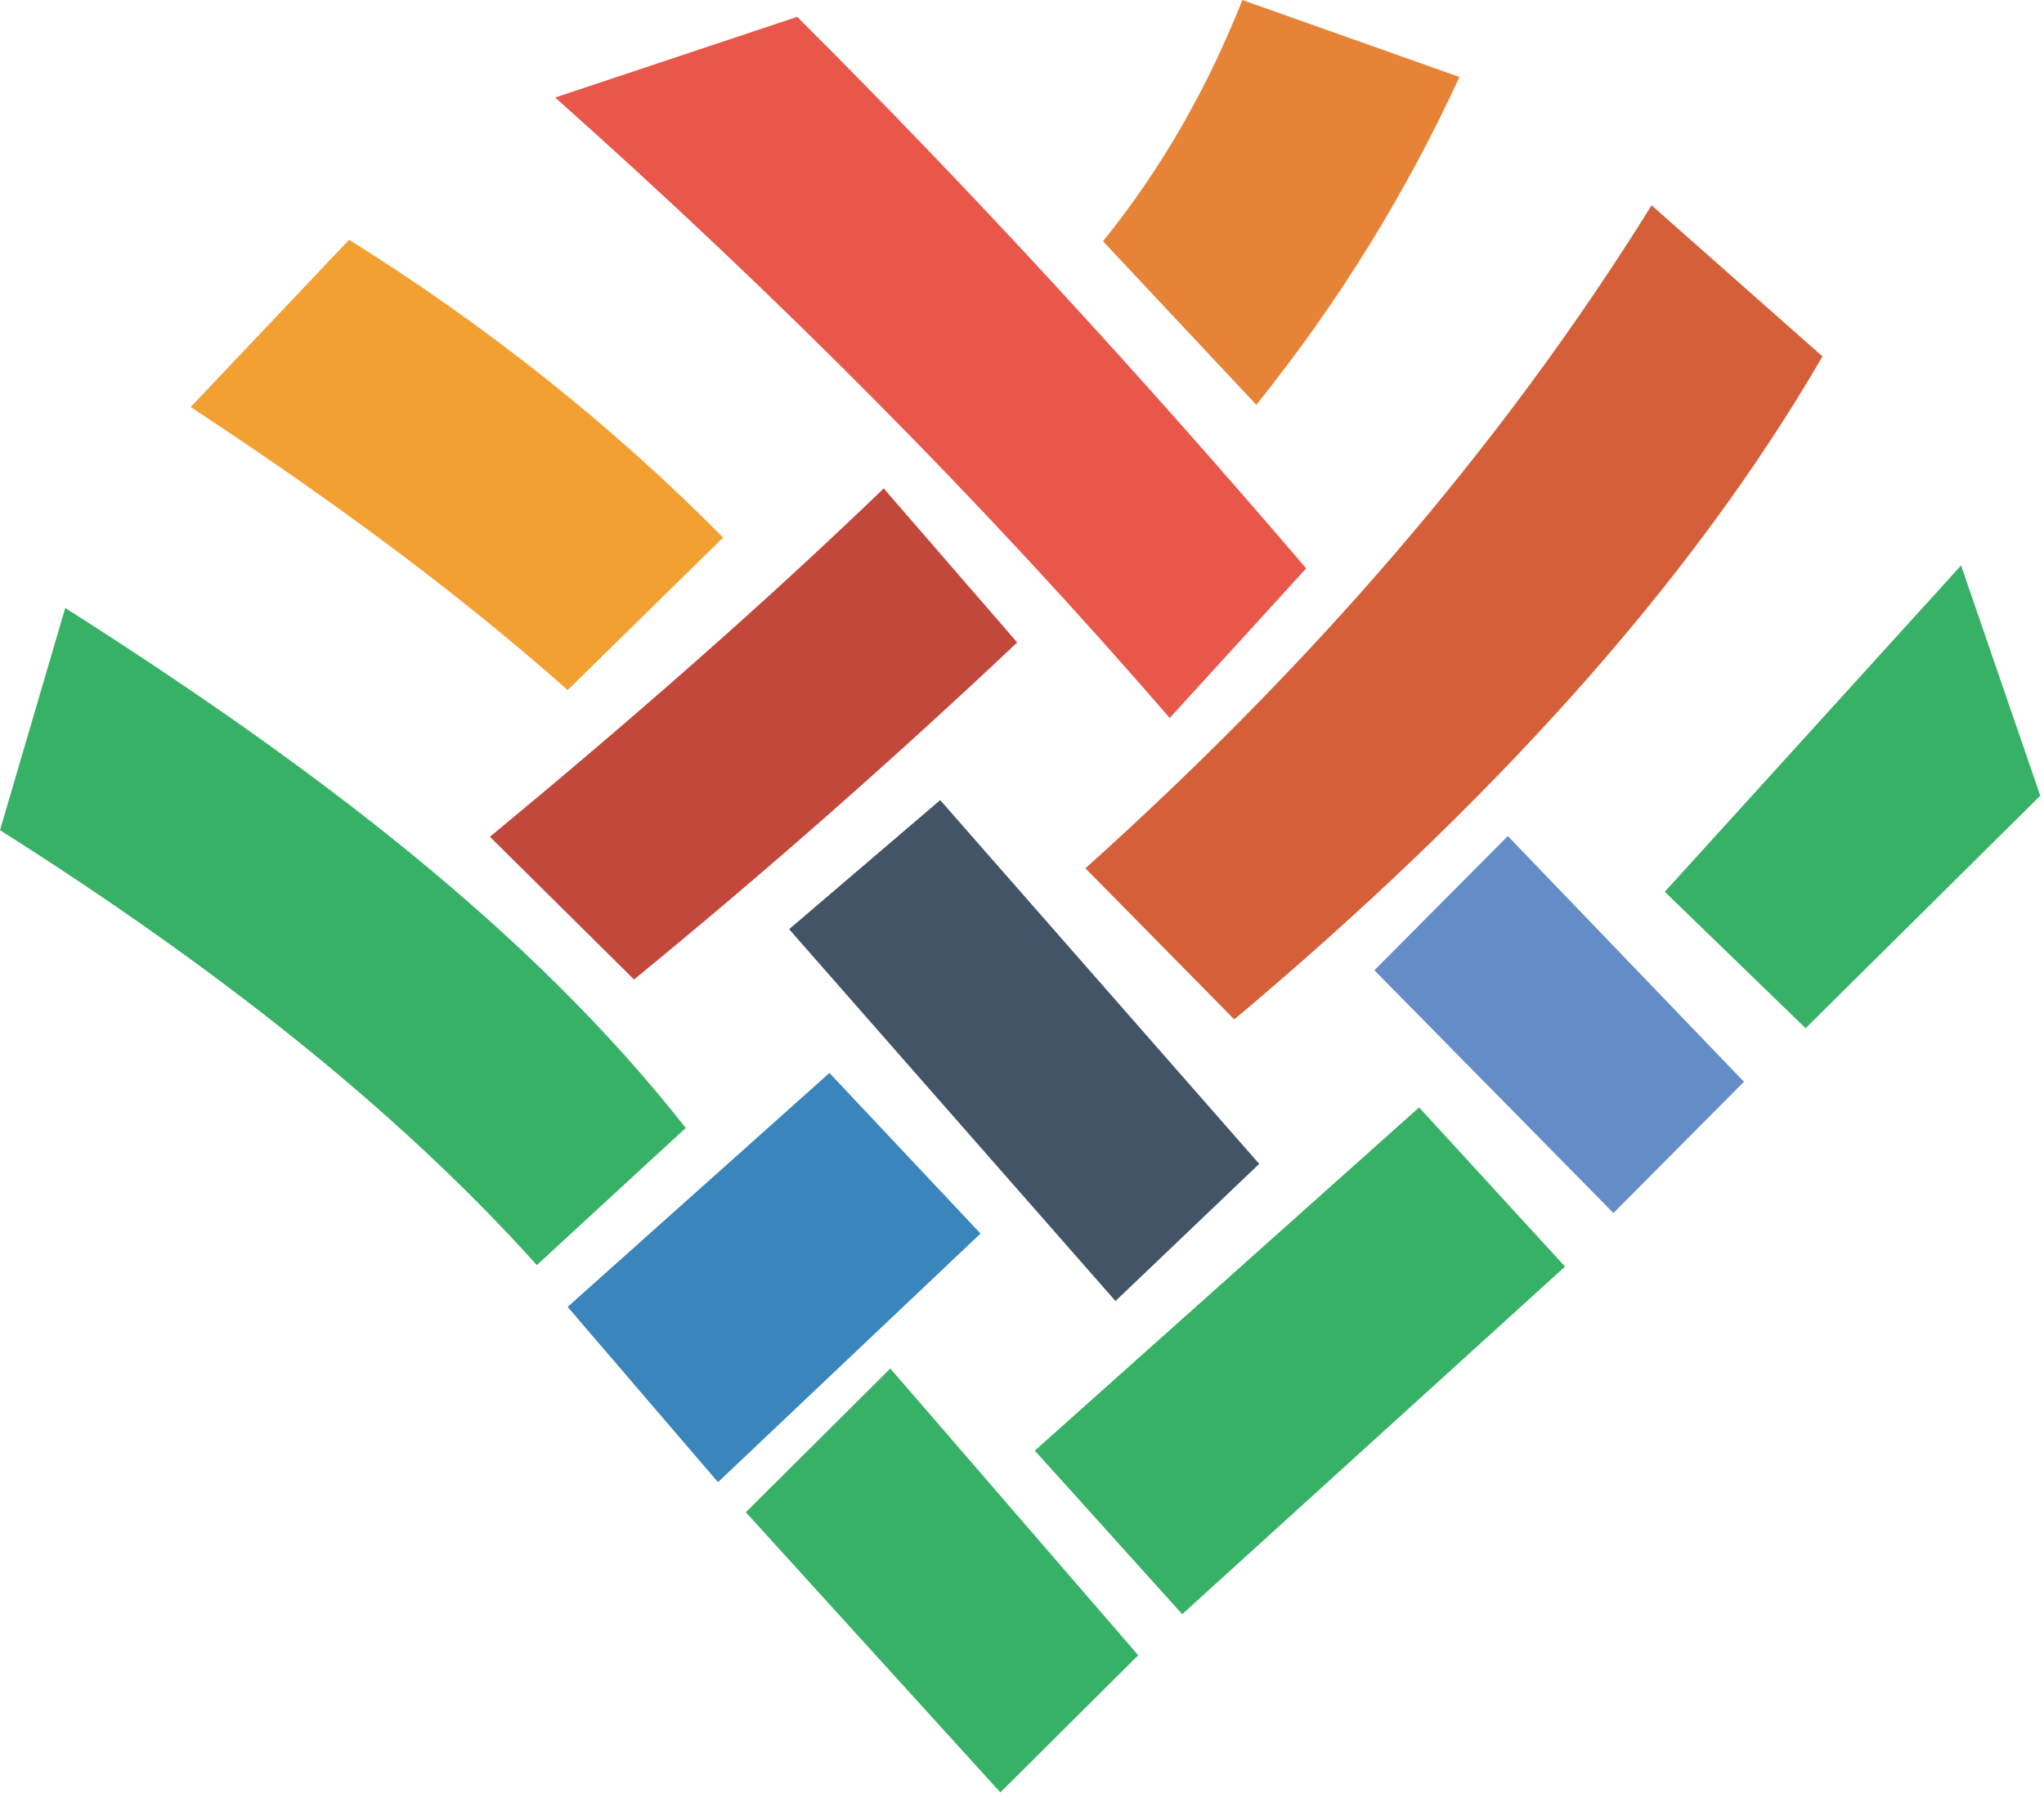
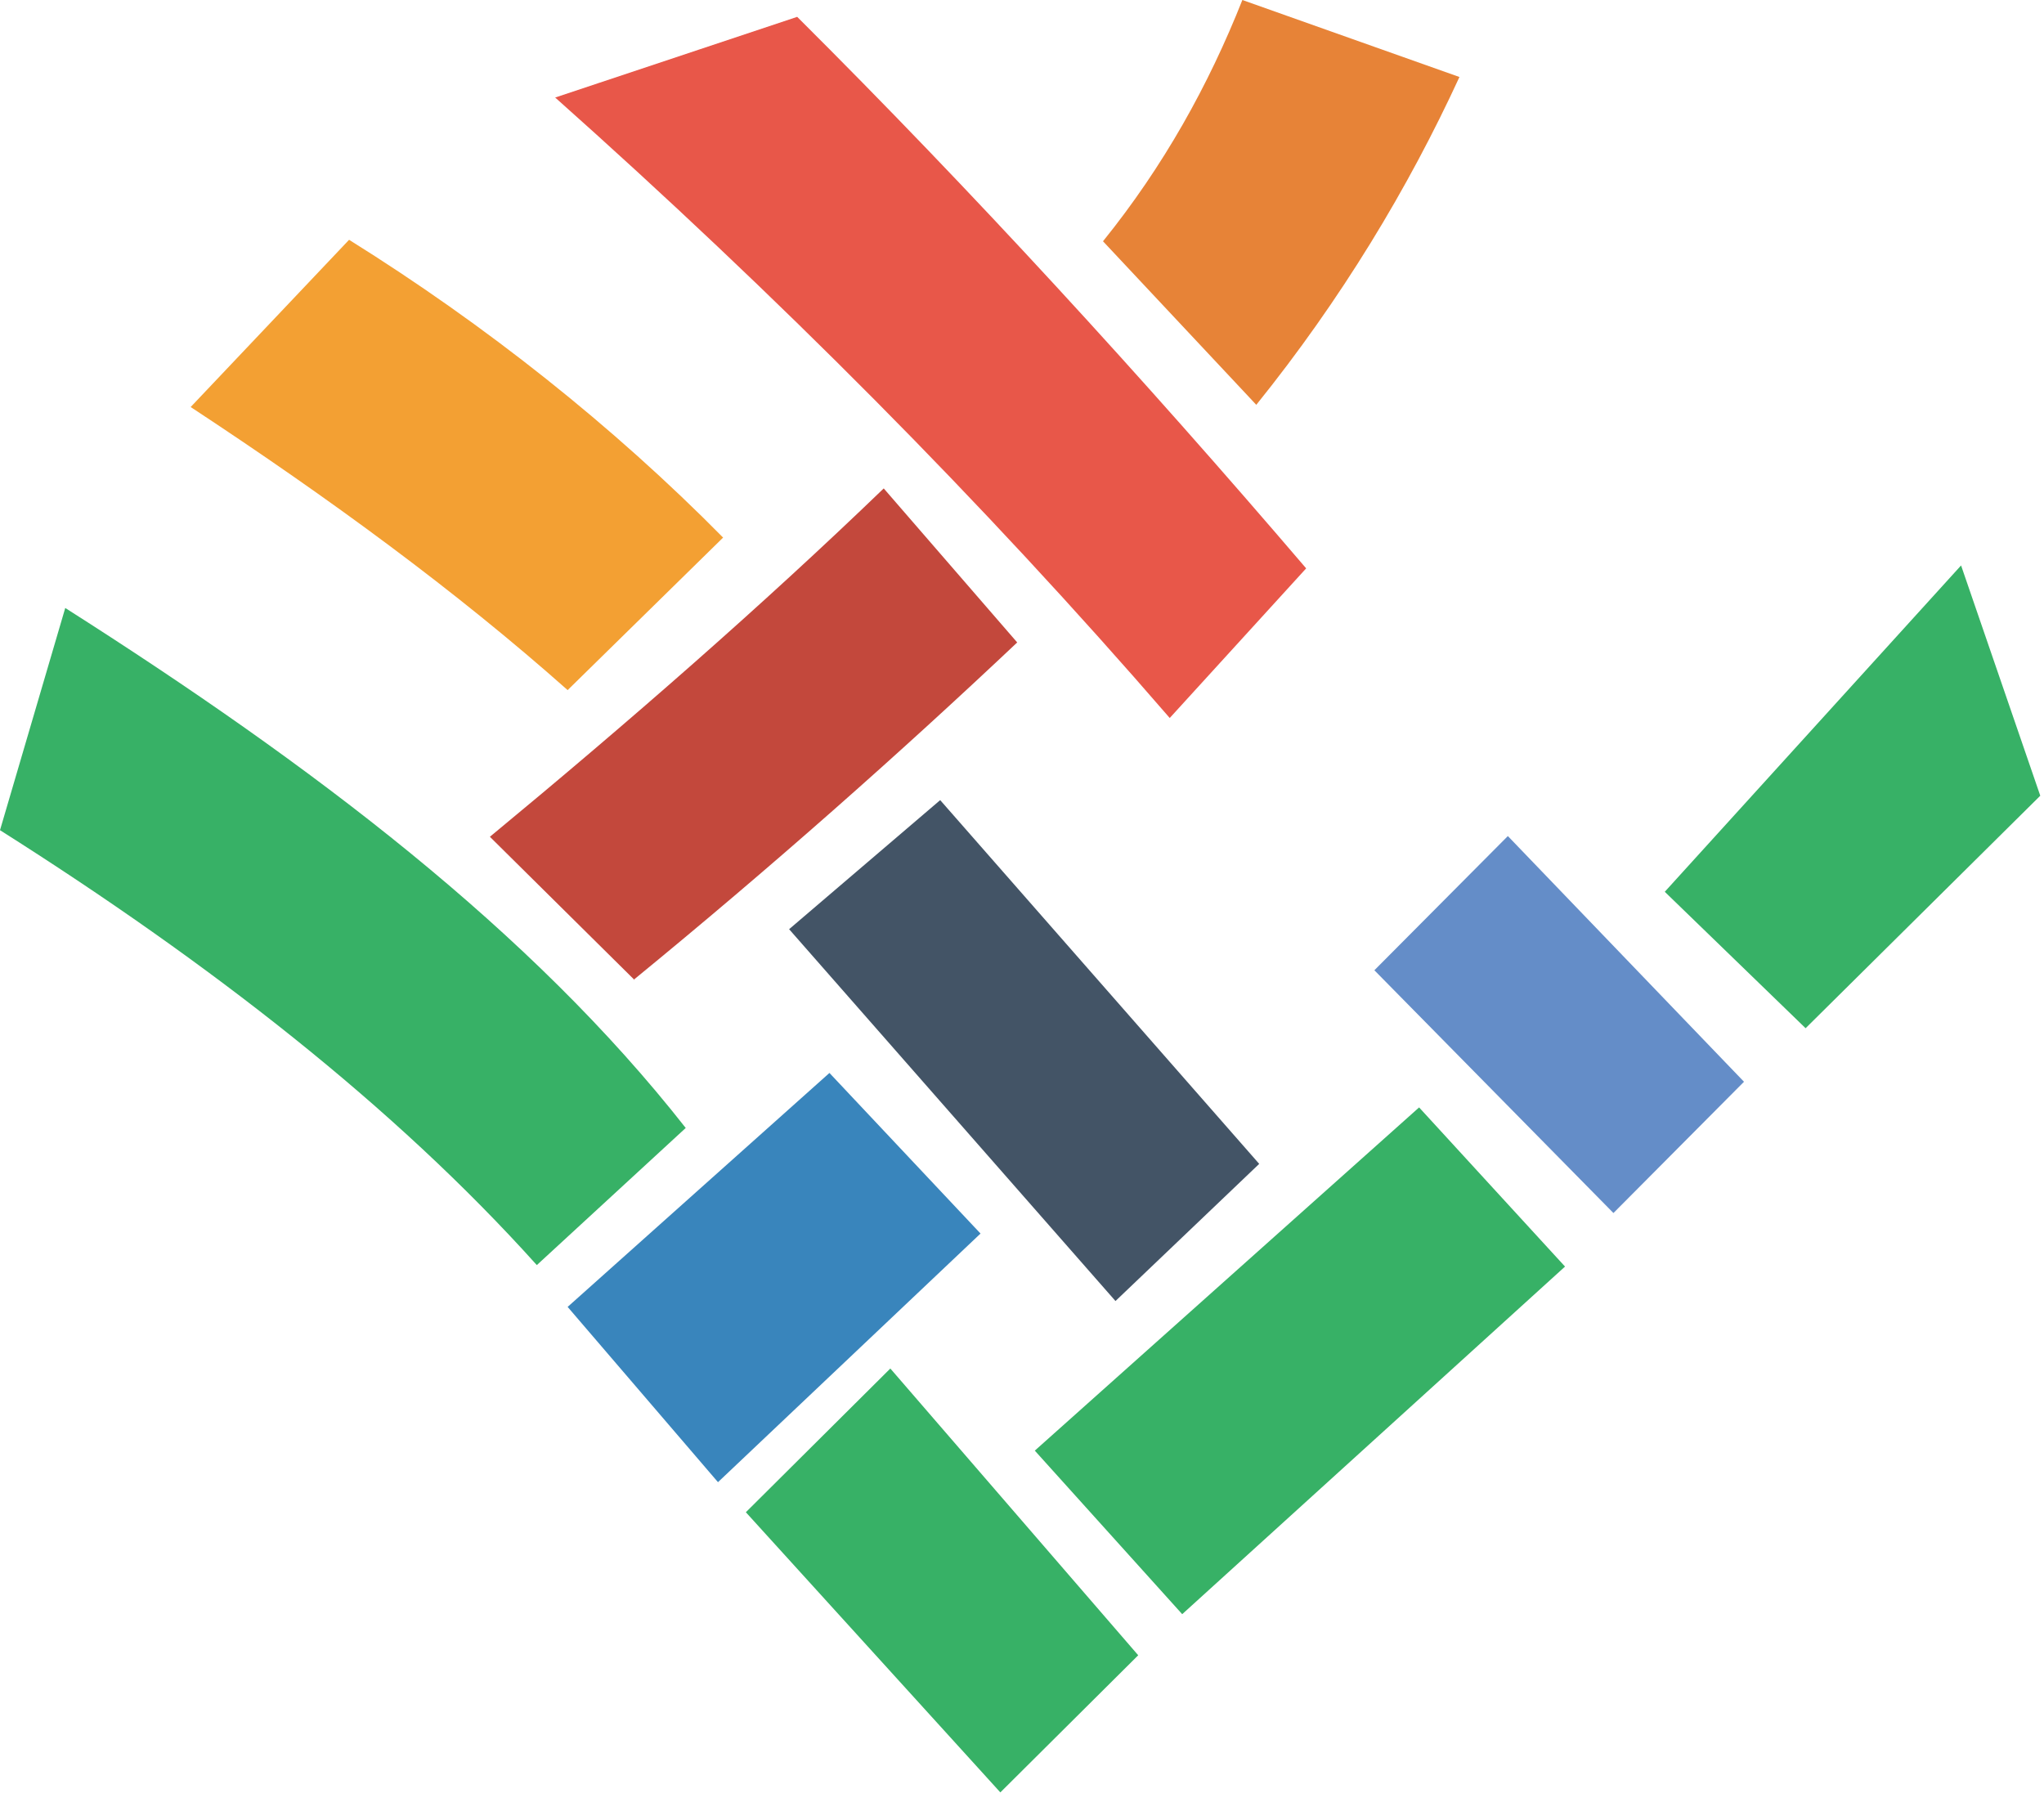
<svg xmlns="http://www.w3.org/2000/svg" width="100%" height="100%" viewBox="0 0 79 70" version="1.1" xml:space="preserve" style="fill-rule:evenodd;clip-rule:evenodd;stroke-linejoin:round;stroke-miterlimit:2;">
  <g transform="matrix(1,0,0,1,-109.498,0.502)">
    <path d="M134.016,37.367L128.432,31.839C133.818,27.389 138.977,22.882 143.654,18.375L148.813,24.328C144.249,28.636 139.289,33.03 133.988,37.367L134.016,37.367Z" style="fill:rgb(195,72,60);" />
  </g>
  <g transform="matrix(1,0,0,1,-109.498,0.502)">
    <path d="M130.246,48.393C124.719,42.242 117.604,36.715 109.498,31.584L112.02,22.996C121.601,29.09 130.02,35.468 136.001,43.093L130.246,48.393Z" style="fill:rgb(55,177,102);" />
  </g>
  <g transform="matrix(1,0,0,1,-109.498,0.502)">
    <path d="M141.556,40.967L131.437,50.009L137.248,56.783L147.395,47.174L141.556,40.967Z" style="fill:rgb(57,133,188);" />
  </g>
  <g transform="matrix(1,0,0,1,-109.498,0.502)">
    <path d="M138.325,57.945L148.161,68.773L153.49,63.473L143.909,52.39L138.325,57.945Z" style="fill:rgb(55,177,102);" />
  </g>
  <g transform="matrix(1,0,0,1,-109.498,0.502)">
    <path d="M155.19,61.885L149.493,55.564L164.346,42.299L169.986,48.45L155.19,61.885Z" style="fill:rgb(55,177,102);" />
  </g>
  <g transform="matrix(1,0,0,1,-109.498,0.502)">
    <path d="M173.841,33.965L185.293,21.352L188.354,30.252L179.284,39.238L173.841,33.965Z" style="fill:rgb(55,177,102);" />
  </g>
  <g transform="matrix(1,0,0,1,-109.498,0.502)">
    <path d="M122.99,8.766L116.867,15.229C122.253,18.772 127.128,22.344 131.437,26.17L137.446,20.275C133.194,15.966 128.262,12.054 122.99,8.766Z" style="fill:rgb(243,160,51);" />
  </g>
  <g transform="matrix(1,0,0,1,-109.498,0.502)">
    <path d="M139.997,35.411L145.836,30.422L158.166,44.481L152.611,49.782L139.997,35.411Z" style="fill:rgb(67,84,102);" />
  </g>
  <g transform="matrix(1,0,0,1,-109.498,0.502)">
    <path d="M167.776,31.811L162.617,36.998L171.857,46.381L176.903,41.307L167.776,31.811Z" style="fill:rgb(100,141,200);" />
  </g>
  <g transform="matrix(1,0,0,1,-109.498,0.502)">
-     <path d="M179.936,13.273L173.331,7.434C167.464,16.873 160.066,25.32 151.449,33.058L157.203,38.897C166.982,30.677 174.777,22.174 179.936,13.273Z" style="fill:rgb(212,95,57);" />
-   </g>
+     </g>
  <g transform="matrix(1,0,0,1,-109.498,0.502)">
-     <path d="M154.708,27.248C147.452,18.857 139.487,10.864 130.955,3.267L140.309,0.149C147.084,6.896 153.631,14.039 159.981,21.465L154.708,27.248Z" style="fill:rgb(232,87,73);" />
+     <path d="M154.708,27.248C147.452,18.857 139.487,10.864 130.955,3.267L140.309,0.149C147.084,6.896 153.631,14.039 159.981,21.465Z" style="fill:rgb(232,87,73);" />
  </g>
  <g transform="matrix(1,0,0,1,-109.498,0.502)">
    <path d="M158.053,15.144L152.129,8.823C154.482,5.904 156.211,2.786 157.515,-0.502L165.905,2.474C163.921,6.782 161.341,11.062 158.053,15.144Z" style="fill:rgb(231,131,55);" />
  </g>
</svg>